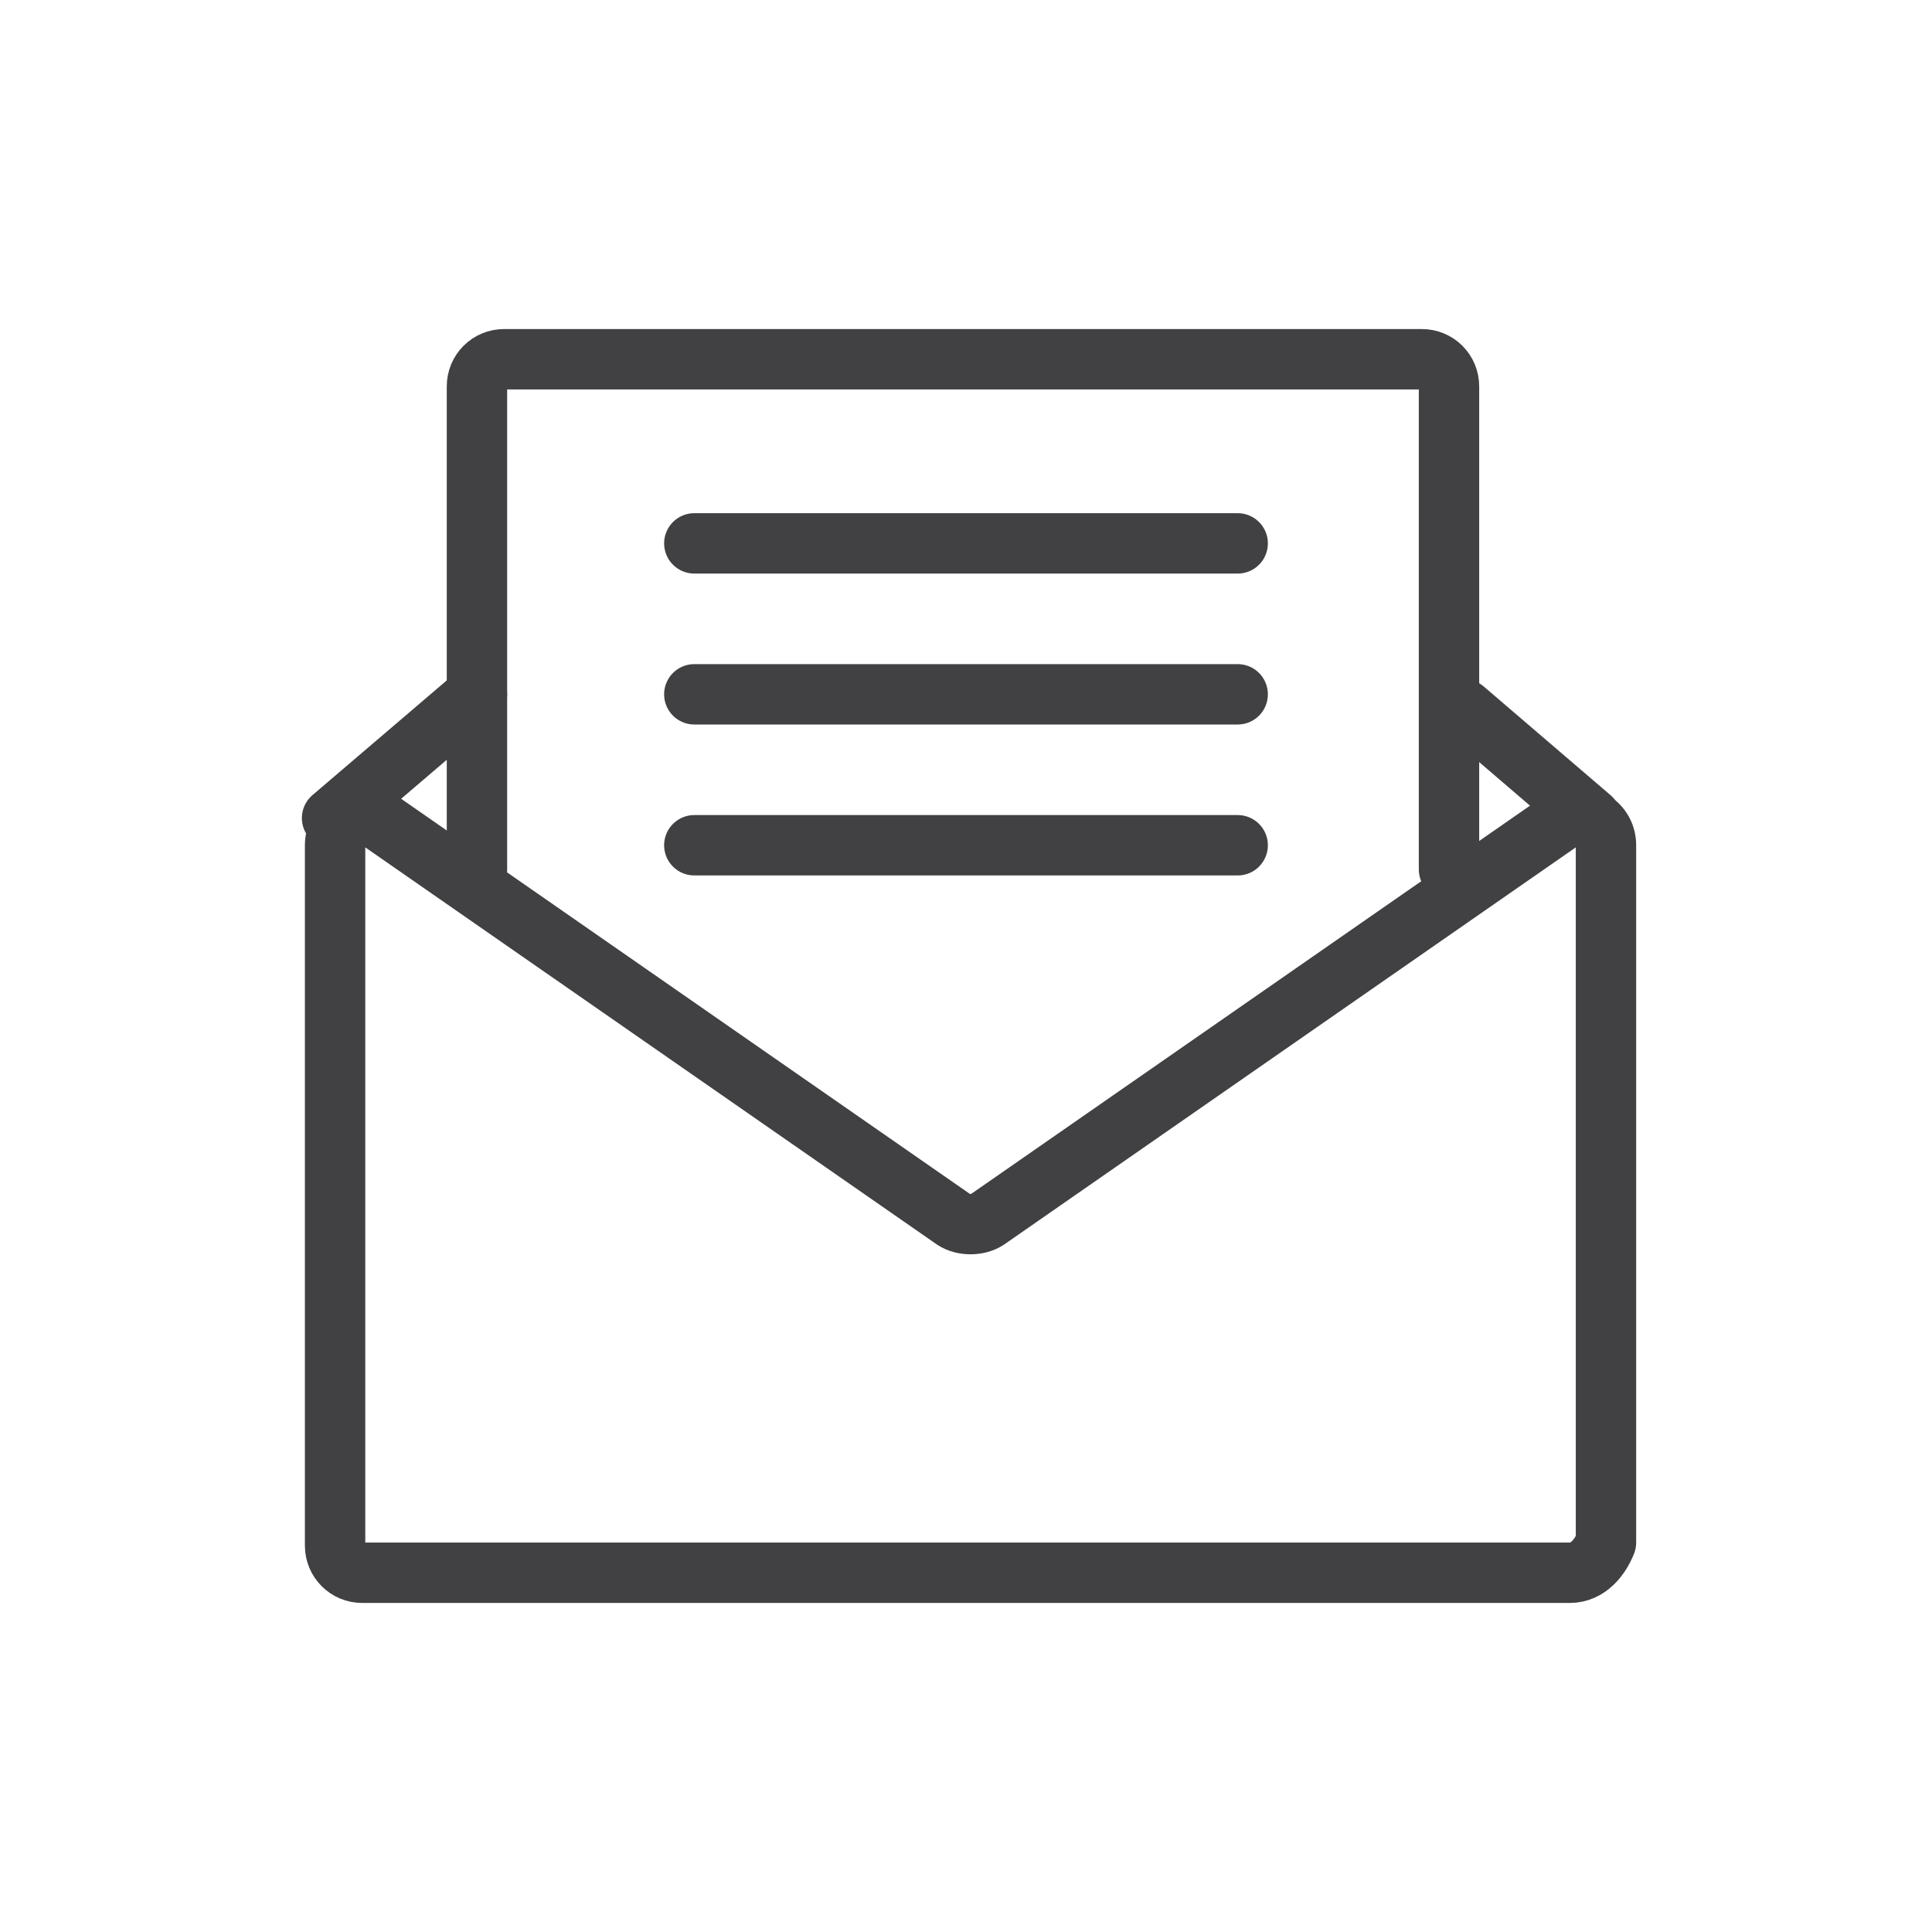
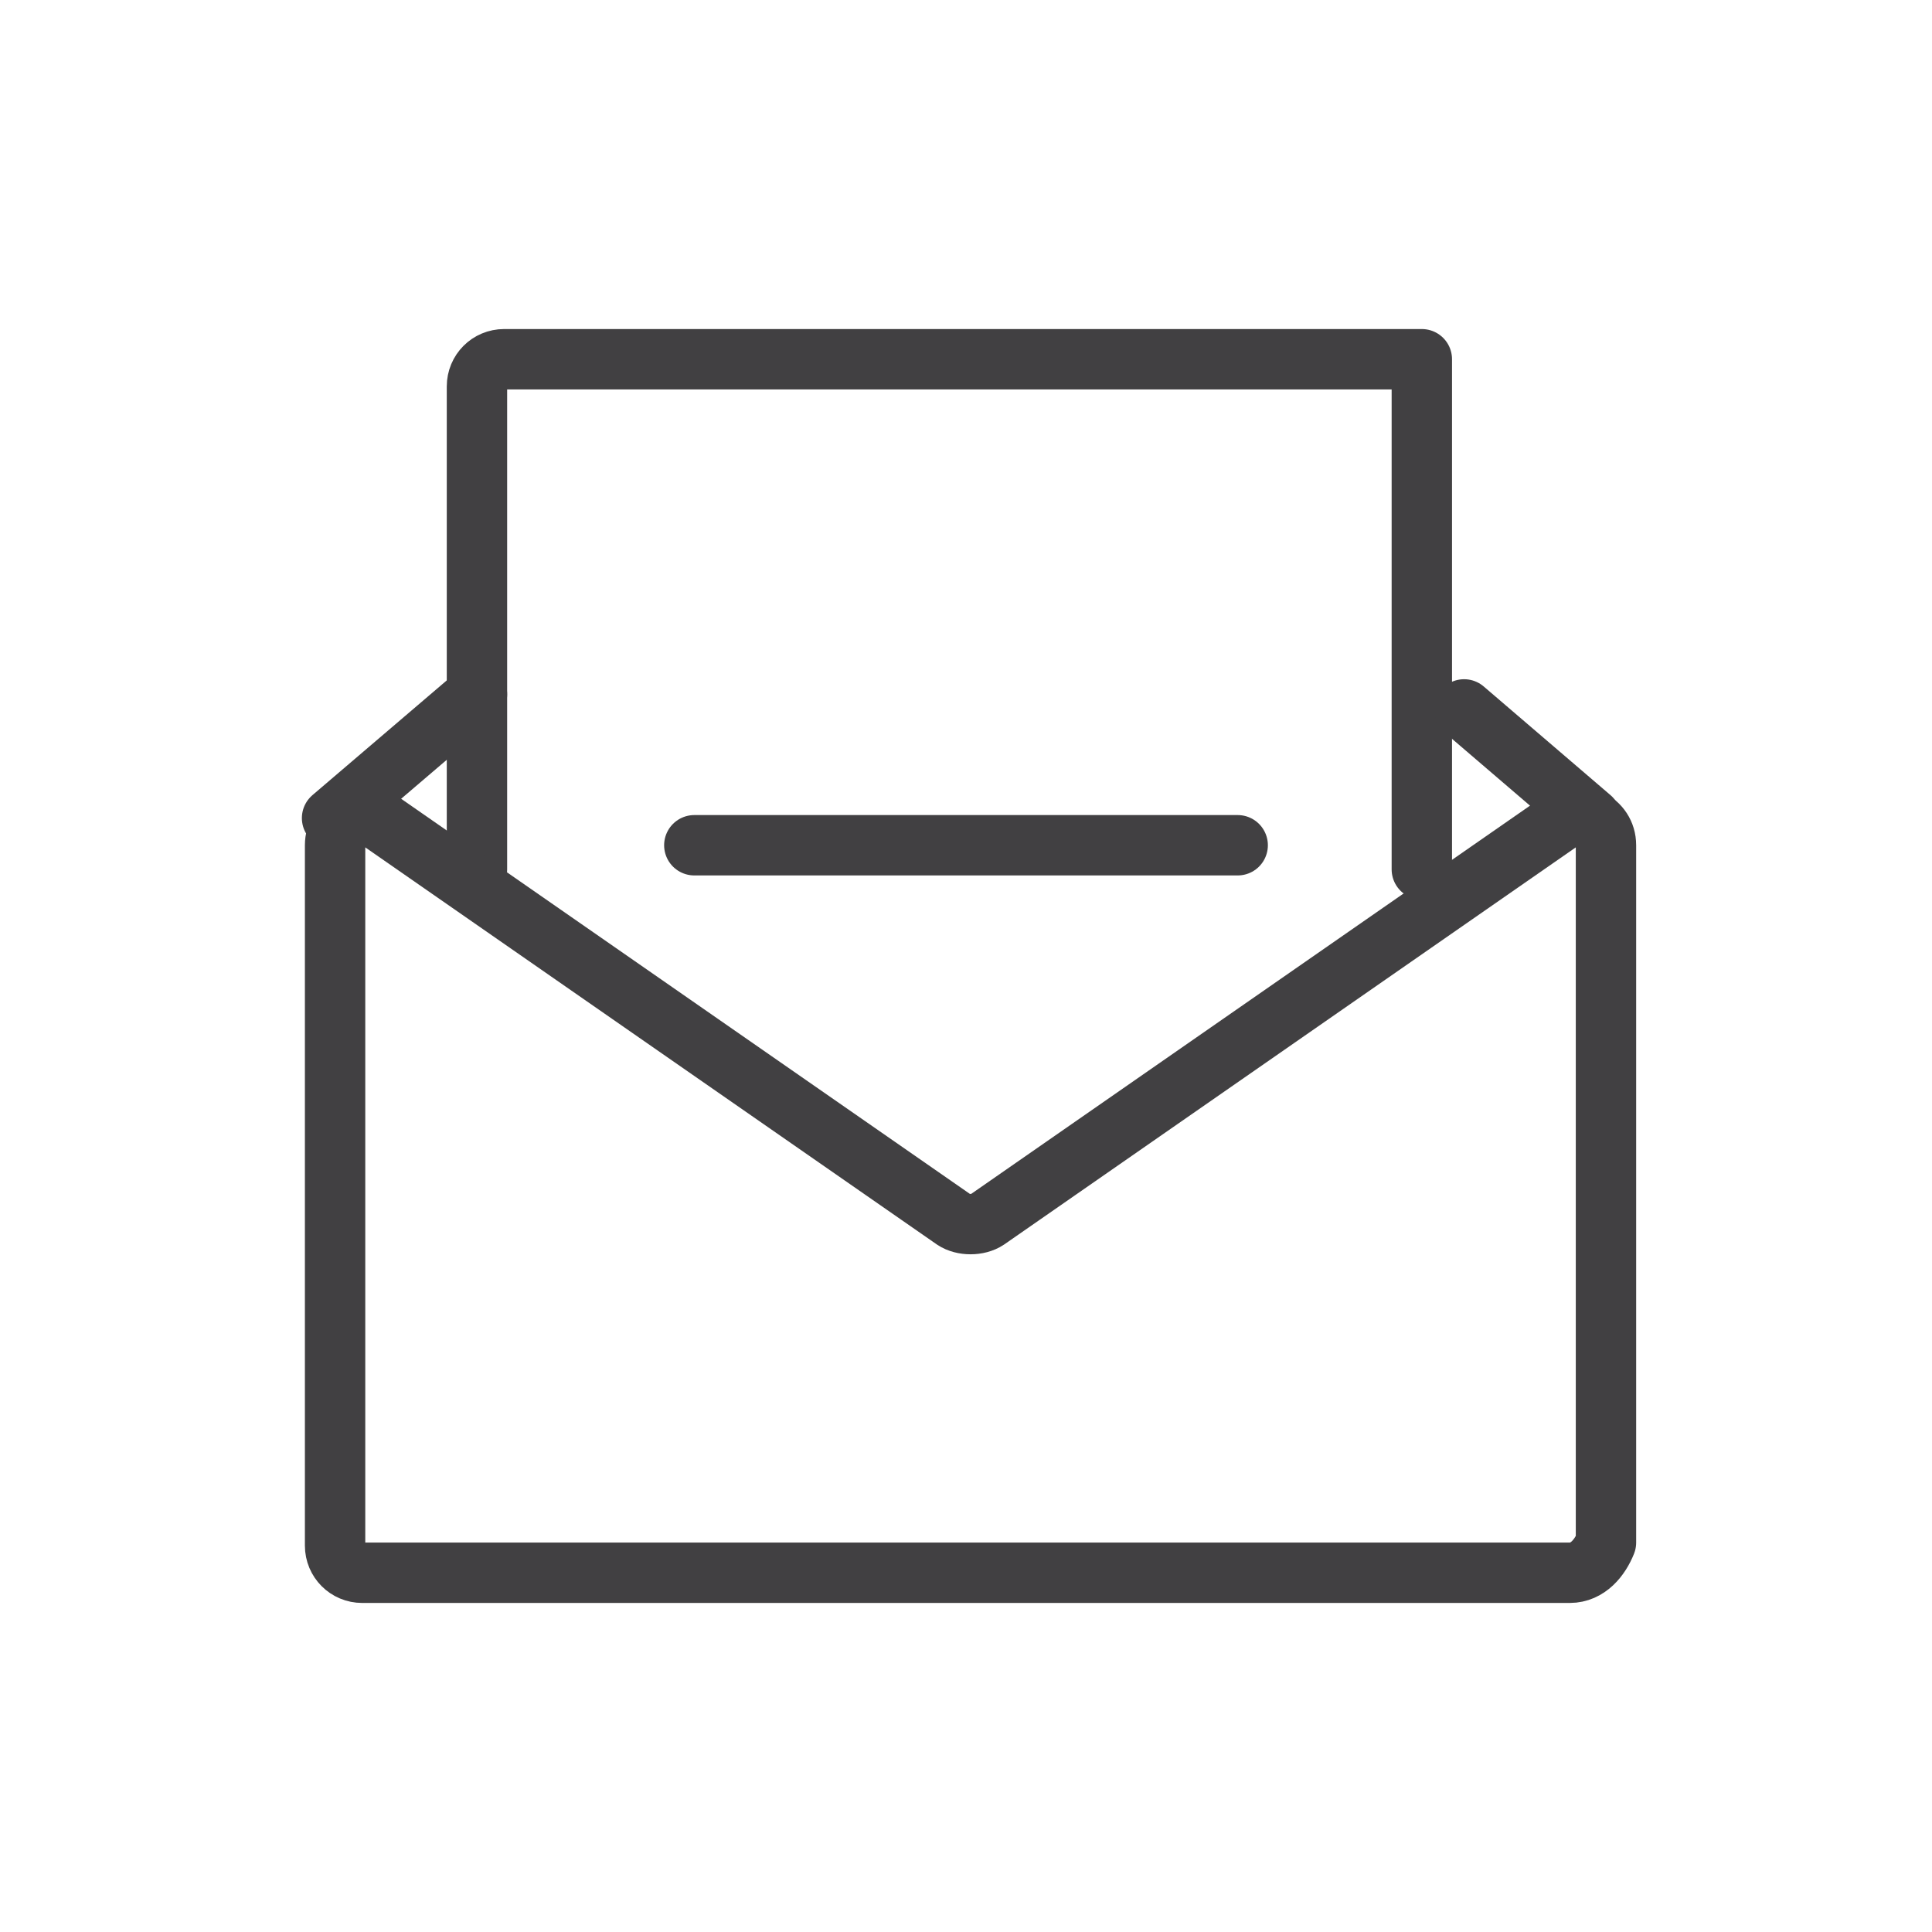
<svg xmlns="http://www.w3.org/2000/svg" width="64" height="64" viewBox="0 0 64 64" fill="none">
-   <path d="M15.8 28.8V12.8C15.8 12.3 16.2 11.9 16.7 11.9H47.1C47.6 11.9 48 12.3 48 12.8V28.8" stroke="#414042" stroke-width="2" stroke-miterlimit="10" stroke-linecap="round" stroke-linejoin="round" />
+   <path d="M15.8 28.8V12.8C15.8 12.3 16.2 11.9 16.7 11.9H47.1V28.8" stroke="#414042" stroke-width="2" stroke-miterlimit="10" stroke-linecap="round" stroke-linejoin="round" />
  <path d="M52 52.1H12C11.5 52.1 11.1 51.7 11.1 51.2V28C11.1 27.2 12 26.8 12.6 27.2L31.6 40.4C31.9 40.6 32.4 40.6 32.7 40.4L51.7 27.2C52.3 26.8 53.2 27.2 53.2 28V51.1C53 51.6 52.6 52.1 52 52.1Z" stroke="#414042" stroke-width="2" stroke-miterlimit="10" stroke-linecap="round" stroke-linejoin="round" />
  <path d="M11 27.1L15.8 23" stroke="#414042" stroke-width="2" stroke-miterlimit="10" stroke-linecap="round" stroke-linejoin="round" />
  <path d="M52.7 27.1L48.5 23.5" stroke="#414042" stroke-width="2" stroke-miterlimit="10" stroke-linecap="round" stroke-linejoin="round" />
-   <path d="M23 18H41" stroke="#414042" stroke-width="2" stroke-miterlimit="10" stroke-linecap="round" stroke-linejoin="round" />
-   <path d="M23 23H41" stroke="#414042" stroke-width="2" stroke-miterlimit="10" stroke-linecap="round" stroke-linejoin="round" />
  <path d="M23 28H41" stroke="#414042" stroke-width="2" stroke-miterlimit="10" stroke-linecap="round" stroke-linejoin="round" />
</svg>